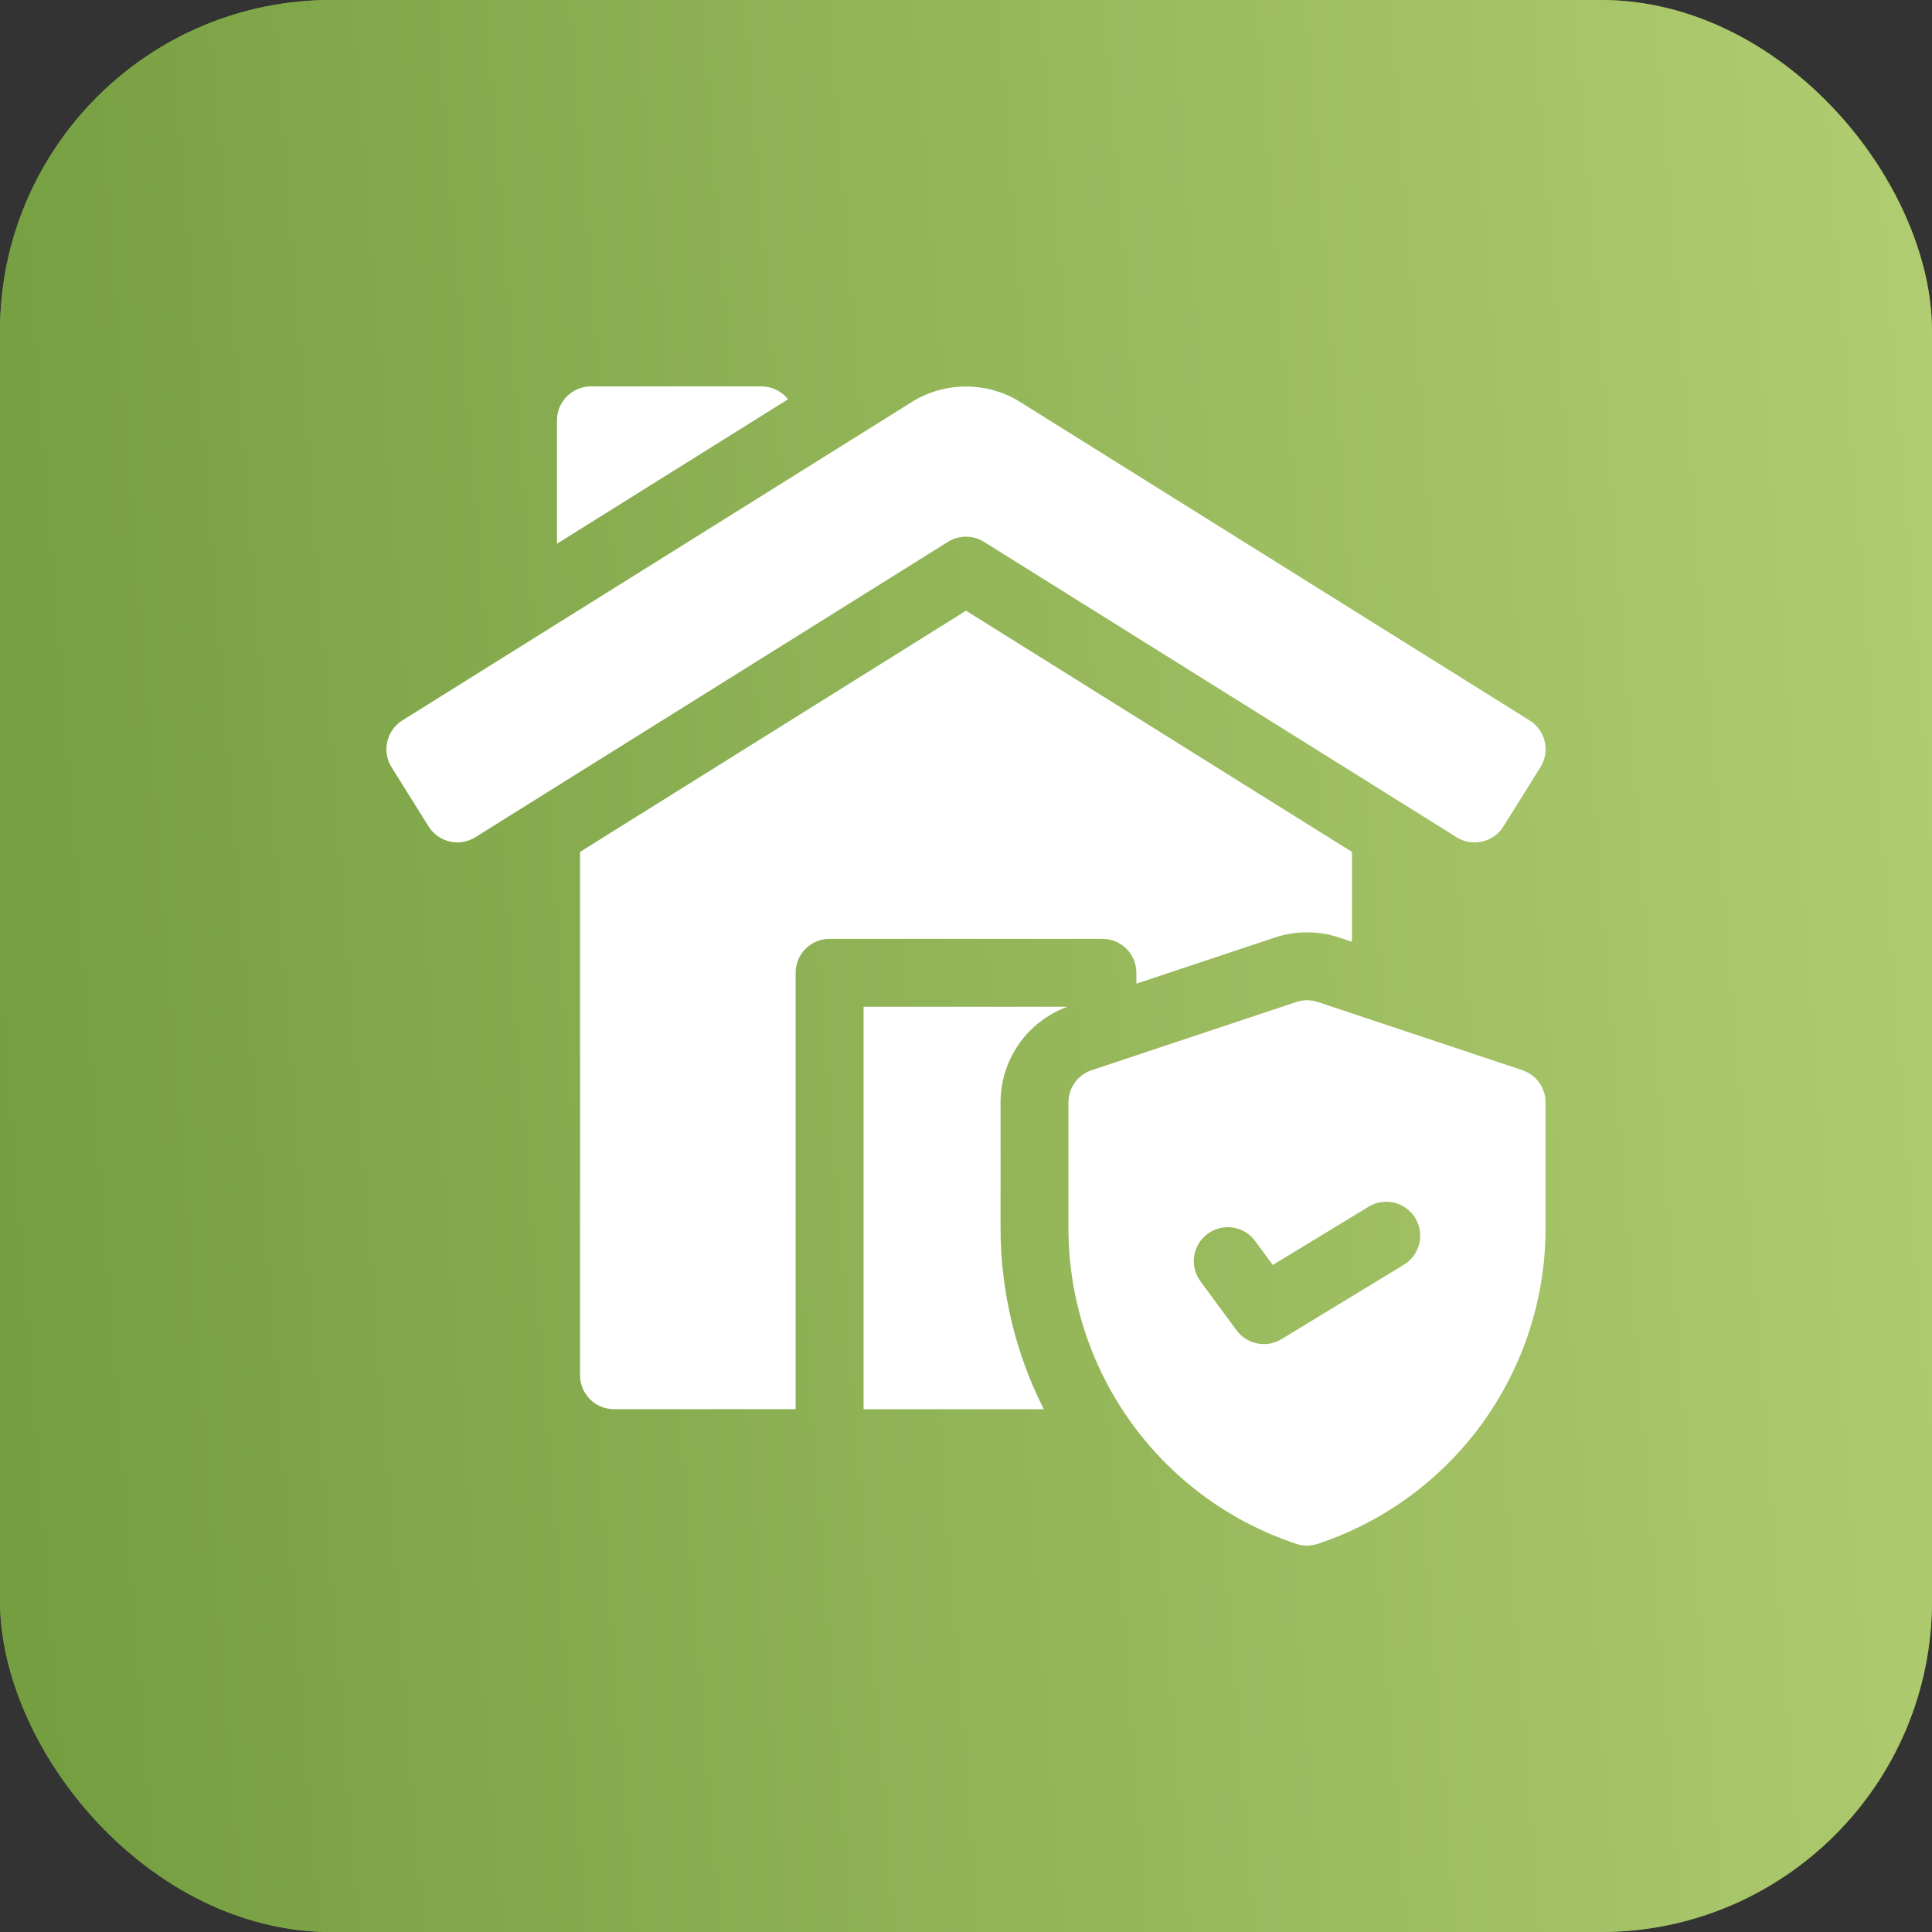
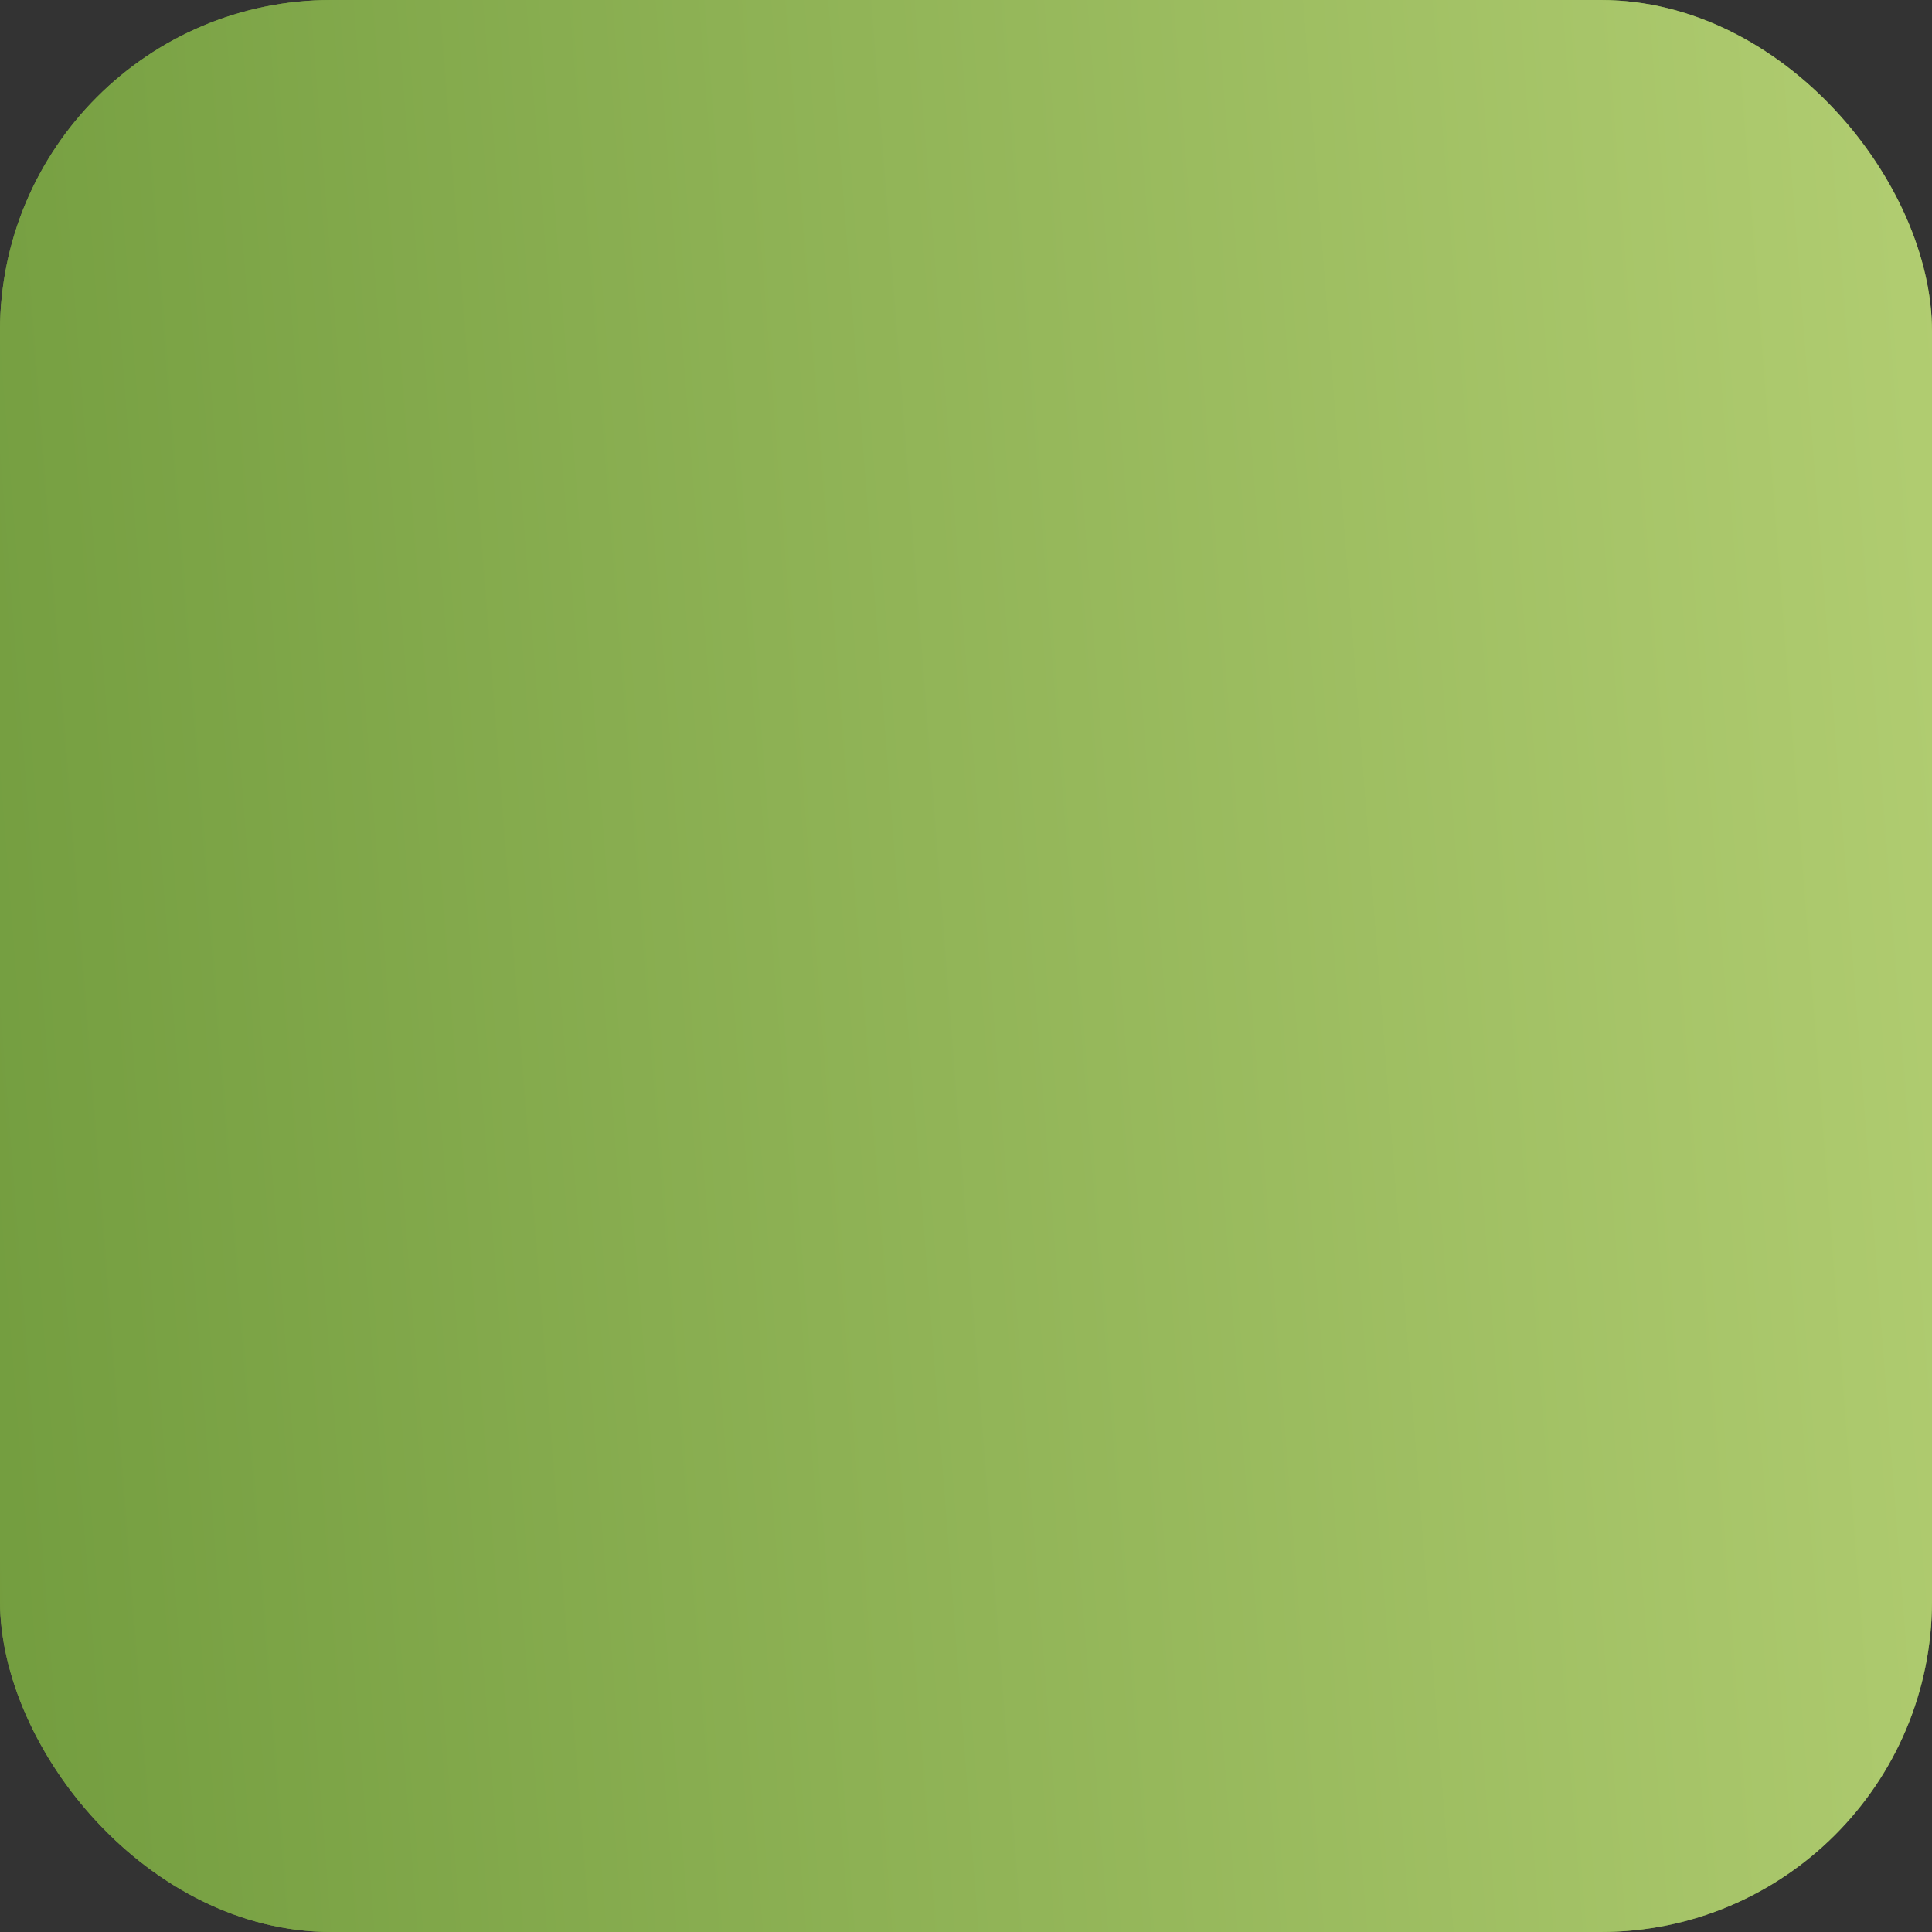
<svg xmlns="http://www.w3.org/2000/svg" width="70" height="70" viewBox="0 0 70 70" fill="none">
  <rect x="0" y="0" width="70" height="70" fill="#333333" stroke="none" />
  <rect width="70" height="70" rx="12" fill="#739D3F" />
  <rect width="70" height="70" rx="12" fill="url(#paint0_linear_417_792)" />
  <g clip-path="url(#clip0_417_792)">
    <path d="M36.252 44.484V39.942C36.252 38.387 37.221 37.008 38.674 36.477H31.289V51.058H37.819C36.81 49.066 36.252 46.826 36.252 44.484Z" fill="white" />
-     <path d="M30.057 34.016H39.942C40.622 34.016 41.173 34.566 41.173 35.246V35.641L46.188 33.969C46.566 33.843 46.958 33.78 47.356 33.78C47.753 33.78 48.146 33.843 48.523 33.969L48.984 34.123V30.867L35 22.127L21.016 30.866V49.827C21.016 50.507 21.567 51.057 22.246 51.057H28.827V35.246C28.827 34.566 29.378 34.016 30.057 34.016Z" fill="white" />
    <path d="M35.652 19.632L52.776 30.335C53.352 30.695 54.111 30.52 54.472 29.944L55.813 27.798C56.173 27.221 55.998 26.462 55.421 26.102L36.956 14.561C35.768 13.819 34.232 13.819 33.044 14.561L14.578 26.102C14.12 26.389 13.891 26.952 14.051 27.5C14.084 27.611 14.135 27.716 14.197 27.814L15.528 29.943C15.888 30.519 16.647 30.694 17.223 30.334L34.348 19.632C34.747 19.383 35.253 19.383 35.652 19.632Z" fill="white" />
-     <path d="M27.588 14H21.41C20.731 14 20.18 14.551 20.18 15.23V19.7L28.552 14.467C28.327 14.183 27.979 14 27.588 14Z" fill="white" />
+     <path d="M27.588 14H21.41C20.731 14 20.18 14.551 20.18 15.23L28.552 14.467C28.327 14.183 27.979 14 27.588 14Z" fill="white" />
    <path d="M55.158 38.775L47.744 36.304C47.492 36.22 47.218 36.22 46.966 36.304L39.552 38.775C39.05 38.943 38.711 39.413 38.711 39.942V44.484C38.711 49.688 42.028 54.291 46.966 55.937C47.092 55.979 47.224 56 47.355 56C47.486 56 47.618 55.979 47.744 55.937C52.682 54.291 55.999 49.688 55.999 44.484V39.942C55.999 39.413 55.66 38.942 55.158 38.775ZM50.866 45.823L46.432 48.52C46.233 48.641 46.012 48.699 45.794 48.699C45.415 48.699 45.042 48.524 44.803 48.199L43.494 46.424C43.09 45.877 43.207 45.106 43.754 44.703C44.3 44.3 45.071 44.416 45.474 44.963L46.115 45.832L49.587 43.721C50.167 43.367 50.924 43.552 51.277 44.132C51.63 44.713 51.446 45.47 50.866 45.823Z" fill="white" />
  </g>
  <defs>
    <linearGradient id="paint0_linear_417_792" x1="-1.51132e-07" y1="66.462" x2="104.148" y2="58.348" gradientUnits="userSpaceOnUse">
      <stop stop-color="#739D3F" />
      <stop offset="1" stop-color="#CAE085" />
    </linearGradient>
    <clipPath id="clip0_417_792">
-       <rect width="42" height="42" fill="white" transform="translate(14 14)" />
-     </clipPath>
+       </clipPath>
  </defs>
</svg>